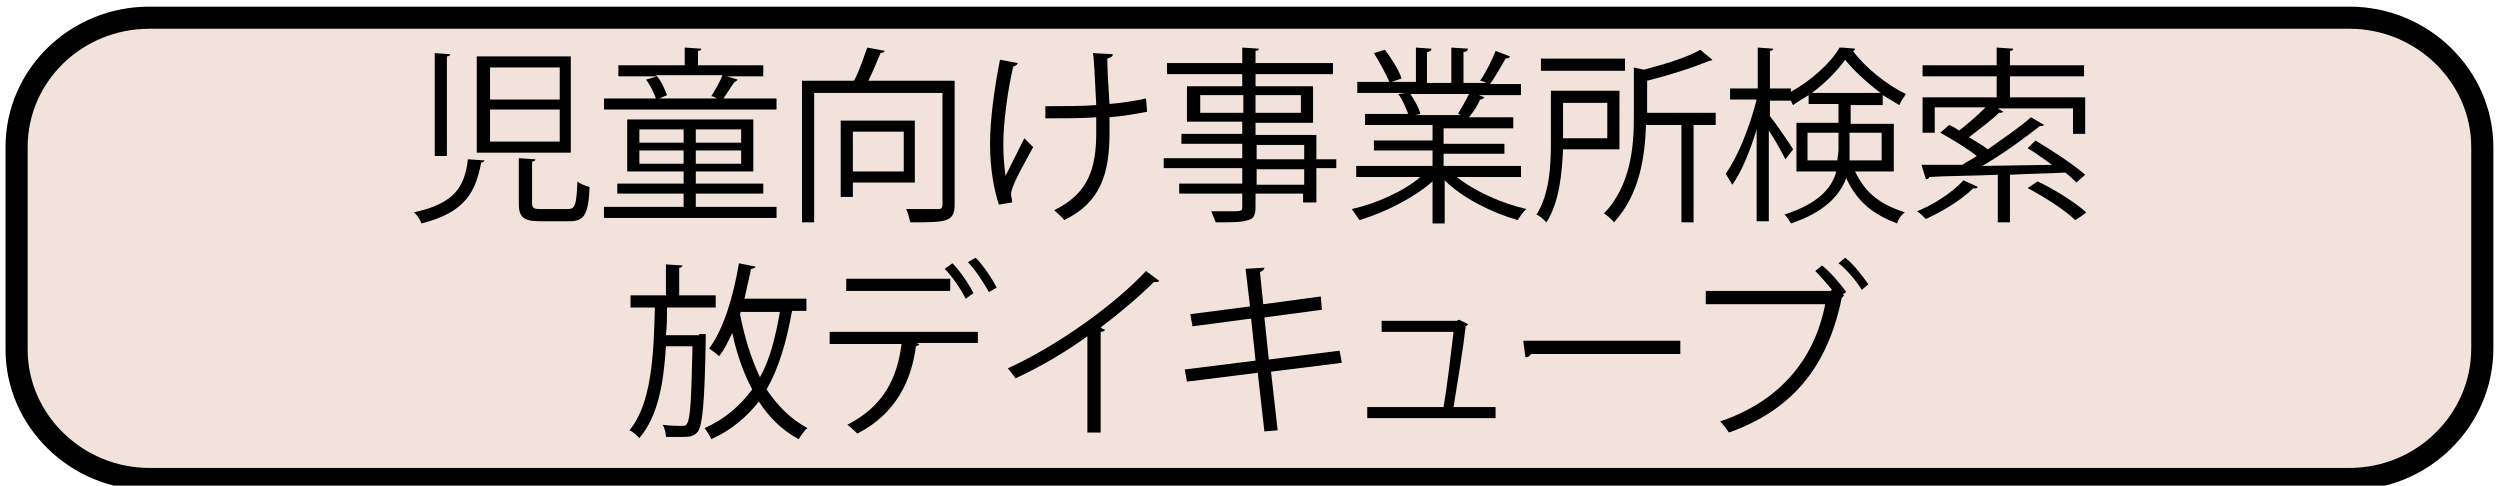
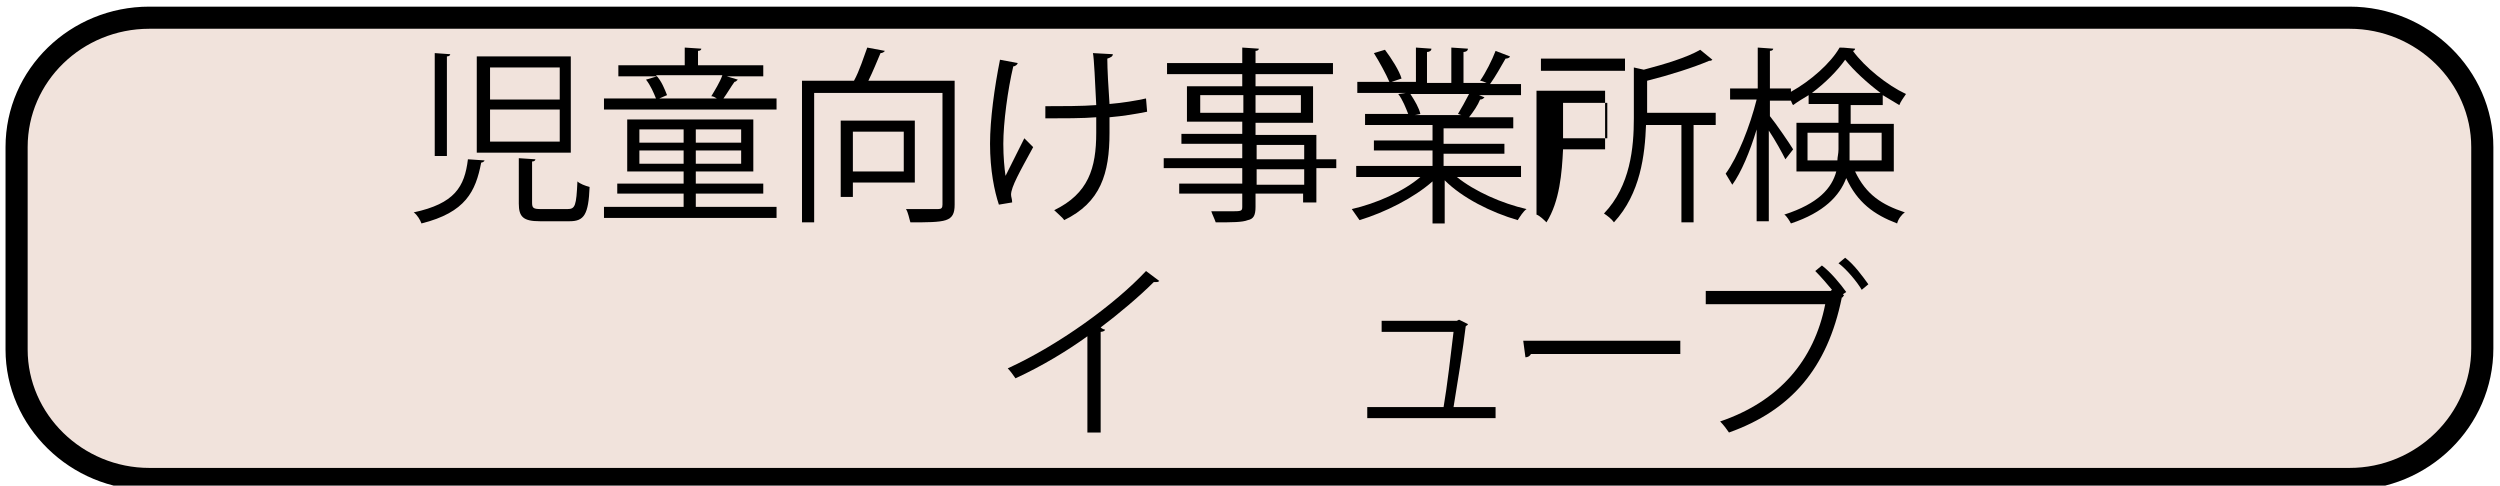
<svg xmlns="http://www.w3.org/2000/svg" version="1.1" id="レイヤー_1" x="0px" y="0px" width="226px" height="43.9px" viewBox="0 0 226 43.9" style="enable-background:new 0 0 226 43.9;" xml:space="preserve">
  <style type="text/css">
	.st0{fill:#F1E3DC;stroke:#000000;stroke-width:2;stroke-miterlimit:10;}
</style>
  <path class="st0" d="M212.4,43.3H13.5c-6.6,0-12-5.3-12-11.7V13.3c0-6.5,5.4-11.7,12-11.7h198.9c6.6,0,12,5.3,12,11.7v18.2  C224.4,38,219,43.3,212.4,43.3z" />
  <g>
    <g>
      <g>
        <g>
          <path d="M43.8,14.5c0,0.1-0.2,0.2-0.3,0.2c-0.5,2.6-1.4,4.5-5.4,5.5c-0.1-0.3-0.4-0.8-0.7-1c3.7-0.8,4.6-2.3,4.9-4.8L43.8,14.5z       M39.3,4.8l1.4,0.1c0,0.1-0.1,0.2-0.3,0.2v9h-1.1V4.8z M43.1,5.1h8.5v8.7h-8.5V5.1z M44.3,6.1V9h6.3V6.1H44.3z M44.3,9.9v2.9      h6.3V9.9H44.3z M46.9,14.3l1.5,0.1c0,0.1-0.1,0.2-0.3,0.2v3.7c0,0.5,0.1,0.6,0.8,0.6h2.4c0.7,0,0.8-0.3,0.9-2.5      c0.2,0.2,0.7,0.4,1.1,0.5c-0.1,2.5-0.5,3.1-1.8,3.1h-2.7c-1.5,0-1.9-0.4-1.9-1.6V14.3z" />
        </g>
        <g>
          <path d="M66.7,7.2c-0.1,0.1-0.2,0.2-0.3,0.2c-0.3,0.4-0.7,1.1-1,1.5h4.8v1H54.6v-1h4.7c-0.2-0.5-0.5-1.2-0.9-1.7l1-0.3h-3.5v-1      h6V4.3l1.5,0.1c0,0.1-0.1,0.2-0.3,0.2v1.3H69v1h-3.3L66.7,7.2z M62.9,17.5v1.2h7.3v1H54.6v-1h7.2v-1.2h-6v-0.9h6v-1.1h-5.1v-4.7      h11.4v4.7h-5.2v1.1H69v0.9H62.9z M57.8,11.7v1.2h4v-1.2H57.8z M57.8,14.8h4v-1.2h-4V14.8z M59.6,8.9h5.2      c-0.2-0.1-0.3-0.2-0.5-0.2c0.3-0.5,0.8-1.3,1-1.9h-6c0.5,0.5,0.8,1.3,1,1.8L59.6,8.9z M67,12.9v-1.2h-4.1v1.2H67z M67,14.8v-1.2      h-4.1v1.2H67z" />
        </g>
        <g>
          <path d="M86.3,7.3v11.2c0,0.8-0.2,1.2-0.8,1.4c-0.6,0.2-1.7,0.2-3.2,0.2c-0.1-0.3-0.2-0.9-0.4-1.2c0.7,0,1.3,0,1.8,0      c0.5,0,0.9,0,1.1,0c0.3,0,0.4-0.1,0.4-0.4V8.4H73.6v11.7h-1.1V7.3h4.7c0.5-0.9,0.9-2.2,1.2-3L80,4.6c-0.1,0.1-0.2,0.2-0.4,0.2      c-0.3,0.7-0.7,1.7-1.1,2.5H86.3z M82.8,16.5h-5.7v1.3H76v-6.9h6.7V16.5z M81.7,11.9h-4.6v3.6h4.6V11.9z" />
        </g>
        <g>
          <path d="M92,5.7C92,5.8,91.8,6,91.6,6c-0.5,2.1-0.9,5.1-0.9,7c0,1.2,0.1,2.2,0.2,2.9c0.4-0.8,1.2-2.4,1.7-3.4l0.8,0.8      c-1.2,2.2-2,3.6-2,4.3c0,0.2,0.1,0.4,0.1,0.7l-1.2,0.2c-0.4-1.2-0.8-3.1-0.8-5.5c0-2.2,0.4-5.1,0.9-7.6L92,5.7z M94.5,9.6      c1.4,0,3.4,0,4.6-0.1c-0.1-2-0.2-4.3-0.3-4.7l1.8,0.1c0,0.2-0.2,0.3-0.5,0.4c0,0.9,0.1,2.7,0.2,4.1c1.2-0.1,2.4-0.3,3.3-0.5      l0.1,1.2c-1,0.2-2.2,0.4-3.4,0.5c0,0.1,0,0.4,0,1.4c0,3.7-0.8,6.3-4.1,7.9c-0.1-0.2-0.6-0.6-0.9-0.9c3.1-1.5,3.8-3.8,3.8-7      l0-1.4c-1.1,0.1-3.1,0.1-4.6,0.1L94.5,9.6z" />
        </g>
        <g>
          <path d="M120.8,14.3v0.9H119v3.1h-1.2v-0.8h-4.3v1.2c0,0.8-0.2,1.1-0.7,1.2c-0.5,0.2-1.4,0.2-2.9,0.2c-0.1-0.3-0.3-0.7-0.4-1      c0.6,0,1.3,0,1.7,0c1,0,1.1,0,1.1-0.4v-1.2h-5.7v-0.9h5.7v-1.4h-7.1v-0.9h7.1v-1.3h-5.5v-0.9h5.5v-1.1h-5V7.8h5V6.7h-6.8v-1h6.8      V4.3l1.5,0.1c0,0.1-0.1,0.2-0.3,0.2v1.1h7v1h-7v1.1h5.2v3.3h-5.2v1.1h5.5v2.2H120.8z M108.5,10.2h3.9V8.6h-3.9V10.2z M117.6,8.6      h-4.1v1.6h4.1V8.6z M113.6,13.1v1.3h4.3v-1.3H113.6z M117.9,16.7v-1.4h-4.3v1.4H117.9z" />
        </g>
        <g>
          <path d="M137.6,16h-5.9c1.6,1.3,4.1,2.4,6.3,2.9c-0.3,0.2-0.6,0.7-0.8,1c-2.4-0.7-5-2-6.6-3.6v3.9h-1.1v-3.8      c-1.7,1.5-4.3,2.8-6.6,3.5c-0.2-0.3-0.5-0.7-0.7-1c2.2-0.5,4.7-1.6,6.2-2.9h-5.8v-1h6.9v-1.4h-5.3v-0.9h5.3v-1.4h-6.1v-1h3.9      c-0.2-0.5-0.5-1.3-0.9-1.8l0.7-0.1h-4.4v-1h2.9c-0.3-0.7-0.9-1.8-1.4-2.6l1-0.3c0.6,0.8,1.3,1.9,1.5,2.6l-0.9,0.3h2.2V4.3      l1.4,0.1c0,0.2-0.2,0.3-0.4,0.3v2.8h2.2V4.3l1.5,0.1c0,0.2-0.2,0.3-0.4,0.3v2.8h2.1c-0.2-0.1-0.5-0.2-0.6-0.2      c0.5-0.7,1.1-1.9,1.4-2.7l1.3,0.5c0,0.1-0.2,0.2-0.4,0.2c-0.4,0.7-0.9,1.6-1.4,2.3h2.8v1h-3.8l0.5,0.2c-0.1,0.1-0.2,0.2-0.4,0.2      c-0.2,0.5-0.6,1.1-1,1.6h4v1h-6.3v1.4h5.5v0.9h-5.5V15h7V16z M131.8,10.3c0.3-0.5,0.7-1.2,1-1.8h-5.3c0.4,0.6,0.8,1.3,0.9,1.8      l-0.5,0.1h4.2L131.8,10.3z" />
        </g>
        <g>
-           <path d="M146.4,13.5h-5.1c-0.1,2.1-0.3,4.7-1.5,6.6c-0.2-0.2-0.6-0.6-0.9-0.7c1.2-1.9,1.3-4.5,1.3-6.5V8.2h6.2V13.5z M146.9,5.3      v1.1h-7.6V5.3H146.9z M145.3,9.3h-4v3.2h4V9.3z M155.1,10.2v1.1h-2v8.8h-1.1v-8.8h-3.2c-0.1,2.7-0.5,6.2-2.9,8.8      c-0.2-0.3-0.6-0.6-0.9-0.8c2.4-2.5,2.7-6,2.7-8.6V6.1l0.9,0.2c1.9-0.5,3.9-1.1,5.1-1.8l1.1,0.9c-0.1,0.1-0.2,0.1-0.3,0.1      c-1.4,0.6-3.6,1.3-5.6,1.8v2.9H155.1z" />
+           <path d="M146.4,13.5h-5.1c-0.1,2.1-0.3,4.7-1.5,6.6c-0.2-0.2-0.6-0.6-0.9-0.7V8.2h6.2V13.5z M146.9,5.3      v1.1h-7.6V5.3H146.9z M145.3,9.3h-4v3.2h4V9.3z M155.1,10.2v1.1h-2v8.8h-1.1v-8.8h-3.2c-0.1,2.7-0.5,6.2-2.9,8.8      c-0.2-0.3-0.6-0.6-0.9-0.8c2.4-2.5,2.7-6,2.7-8.6V6.1l0.9,0.2c1.9-0.5,3.9-1.1,5.1-1.8l1.1,0.9c-0.1,0.1-0.2,0.1-0.3,0.1      c-1.4,0.6-3.6,1.3-5.6,1.8v2.9H155.1z" />
        </g>
        <g>
          <path d="M171.2,15.5h-3.5c1,2.1,2.4,3,4.5,3.7c-0.3,0.2-0.6,0.6-0.7,1c-2.1-0.8-3.6-1.9-4.6-4.1c-0.6,1.6-2,3.1-5,4.1      c-0.1-0.2-0.4-0.7-0.6-0.8c3.1-1,4.3-2.4,4.7-3.9h-3.6v-4.4h3.8V9.4h-2.7V8.6c-0.5,0.3-1,0.6-1.4,0.9c-0.1-0.1-0.1-0.2-0.2-0.4      h-1.9v1.4c0.5,0.6,1.8,2.5,2.1,3l-0.7,0.9c-0.3-0.6-0.9-1.7-1.5-2.6v8.2h-1.1v-8.3c-0.6,2-1.4,3.9-2.2,5c-0.2-0.3-0.4-0.7-0.6-1      c1.1-1.5,2.2-4.3,2.8-6.7h-2.4V8h2.5V4.3l1.4,0.1c0,0.1-0.1,0.2-0.3,0.2V8h1.9v0.3c1.8-1,3.6-2.6,4.4-4c0.2,0,0.4,0,1.4,0.1      c0,0.1-0.1,0.2-0.2,0.2c1.1,1.5,3.1,3.1,4.8,3.9c-0.2,0.3-0.5,0.7-0.6,1c-0.5-0.3-1-0.6-1.5-0.9v0.9h-2.9v1.7h3.9V15.5z       M163.4,14.5h2.7c0-0.3,0.1-0.6,0.1-1V12h-2.8V14.5z M170,8.4c-1.2-0.9-2.4-2-3.2-3c-0.7,1-1.8,2.1-3,3H170z M170.1,12h-2.9v1.6      c0,0.3,0,0.6,0,0.9h2.9V12z" />
        </g>
        <g>
-           <path d="M178.8,16.9c-0.1,0.1-0.2,0.2-0.4,0.1c-1.1,1.1-2.8,2.1-4.3,2.8c-0.2-0.2-0.6-0.6-0.8-0.7c1.5-0.6,3.2-1.7,4.2-2.8      L178.8,16.9z M184,12.7c1.5,0.9,3.5,2.2,4.5,3.1l-0.8,0.7c-0.3-0.3-0.6-0.6-1-0.9c-1.7,0.1-3.4,0.1-5,0.2v4.3h-1.1v-4.3      c-2.4,0.1-4.6,0.1-6.2,0.2c0,0.1-0.1,0.2-0.3,0.2l-0.4-1.3c1,0,2.3,0,3.7,0c0.4-0.3,0.9-0.5,1.3-0.8c-0.9-0.7-2.2-1.5-3.3-2.1      l0.8-0.7c0.3,0.1,0.6,0.3,0.9,0.5c0.8-0.6,1.7-1.4,2.4-2.1h-4.6v2.3h-1.1V8.8h6.7V6.9h-6.7v-1h6.7V4.3l1.5,0.1      c0,0.1-0.1,0.2-0.3,0.2v1.3h6.7v1h-6.7v1.9h6.8v3.3h-1.1V9.8h-6.8l0.5,0.3c-0.1,0.1-0.2,0.1-0.4,0.1c-0.7,0.7-1.8,1.5-2.7,2.2      c0.6,0.4,1.2,0.7,1.7,1.1c1.4-1,2.9-2,3.9-2.9l1.2,0.7c-0.1,0.1-0.3,0.1-0.4,0.1c-1.4,1.1-3.3,2.5-5.2,3.6l6.3-0.1      c-0.7-0.5-1.5-1.1-2.2-1.5L184,12.7z M184.2,16.4c1.5,0.7,3.4,1.9,4.4,2.8c-0.5,0.4-0.7,0.5-1,0.7c-0.9-0.9-2.8-2.1-4.3-2.9      L184.2,16.4z" />
-         </g>
+           </g>
      </g>
    </g>
    <g>
      <g>
        <g>
-           <path d="M63.2,30.2l0.6,0c0,0.1,0,0.3,0,0.4c-0.1,5.9-0.3,7.8-0.7,8.4c-0.4,0.5-0.8,0.5-1.7,0.5c-0.4,0-0.7,0-1.2,0      c0-0.3-0.1-0.8-0.3-1.1c0.7,0.1,1.4,0.1,1.7,0.1c0.3,0,0.4,0,0.5-0.2c0.3-0.4,0.4-2.1,0.5-7h-2.4c-0.2,3.3-0.7,6.3-2.4,8.3      c-0.2-0.2-0.6-0.6-0.9-0.7c2-2.4,2.2-6.8,2.3-11.1h-2.2v-1.1h3.2v-2.8l1.5,0.1c0,0.1-0.1,0.2-0.3,0.2v2.5h3.3v1.1h-4.4      c0,0.8,0,1.6-0.1,2.5H63.2z M72.9,28.1h-1.3c-0.5,2.8-1.2,5.2-2.3,7.1c1,1.5,2.2,2.7,3.7,3.5c-0.3,0.2-0.6,0.7-0.8,1      c-1.5-0.8-2.7-2-3.6-3.4c-1.1,1.4-2.5,2.6-4.3,3.4c-0.1-0.3-0.4-0.7-0.6-1c1.8-0.8,3.2-2,4.3-3.5c-0.8-1.5-1.4-3.2-1.8-5.1      c-0.4,0.8-0.7,1.5-1.2,2.1c-0.2-0.2-0.6-0.5-0.9-0.7c1.3-1.7,2.2-4.7,2.7-7.7l1.5,0.3c0,0.1-0.2,0.2-0.4,0.2      c-0.2,0.9-0.4,1.8-0.6,2.7h5.6V28.1z M67,28.1c0,0.1-0.1,0.2-0.1,0.3c0.4,2.1,1,4,1.8,5.7c0.9-1.6,1.4-3.6,1.8-5.9H67z" />
-         </g>
+           </g>
        <g>
-           <path d="M88.4,31h-5.6l0.3,0.1c0,0.1-0.2,0.2-0.3,0.2c-0.4,3.1-1.8,6.1-5.3,7.9c-0.2-0.2-0.6-0.6-0.9-0.8      c3.3-1.7,4.5-4.2,4.9-7.3H75v-1.1h13.4V31z M85.9,26.3h-9.4v-1.1h9.4V26.3z M86.1,23.8c0.7,0.7,1.5,1.9,1.9,2.7L87.3,27      c-0.4-0.8-1.2-2-1.9-2.7L86.1,23.8z M88.2,23.3c0.7,0.7,1.5,1.9,1.9,2.7l-0.7,0.4c-0.4-0.7-1.2-2-1.9-2.7L88.2,23.3z" />
-         </g>
+           </g>
        <g>
          <path d="M104.8,25.4c-0.1,0.1-0.2,0.1-0.3,0.1c-0.1,0-0.1,0-0.2,0c-1.3,1.3-3.2,2.9-4.8,4.1c0.1,0.1,0.3,0.2,0.4,0.2      c0,0.1-0.2,0.2-0.4,0.2v9.1h-1.2v-8.7c-1.8,1.3-4.1,2.7-6.5,3.8c-0.2-0.3-0.5-0.7-0.7-0.9c4.6-2.1,9.7-5.8,12.5-8.8L104.8,25.4z      " />
        </g>
        <g>
-           <path d="M114.9,33.6l0.6,5.3l-1.2,0.1l-0.6-5.3l-6.4,0.8l-0.2-1.1l6.4-0.8l-0.4-3.8l-5.3,0.7l-0.2-1.1l5.4-0.7l-0.4-3.4l1.7-0.1      c0,0.2-0.2,0.3-0.4,0.4l0.3,2.9l5.2-0.7l0.1,1.2l-5.2,0.7l0.4,3.8l6.4-0.8l0.2,1.1L114.9,33.6z" />
-         </g>
+           </g>
        <g>
          <path d="M135.2,36.8v1h-11.6v-1h6.9c0.3-1.7,0.7-5.1,0.9-6.8h-6.5v-1h6.8l0.2-0.1l0.8,0.4c0,0.1-0.1,0.1-0.2,0.2      c-0.2,1.8-0.8,5.5-1.1,7.3H135.2z" />
        </g>
        <g>
          <path d="M137.7,30.8h14.2V32h-13.5c-0.1,0.2-0.3,0.3-0.5,0.3L137.7,30.8z" />
        </g>
        <g>
          <path d="M165.7,26.3c-0.5-0.6-1.1-1.3-1.6-1.8l0.6-0.5c0.8,0.6,1.7,1.7,2.2,2.4l-0.3,0.2l0.1,0.1c-0.1,0.1-0.1,0.2-0.2,0.2      c-1.3,6.4-4.6,10.2-10.2,12.2c-0.2-0.3-0.5-0.7-0.8-1c5.3-1.8,8.5-5.5,9.5-10.6h-10.8v-1.2h11.3l0.2-0.2L165.7,26.3z       M168.3,26.2c-0.4-0.7-1.4-1.9-2.1-2.4l0.6-0.5c0.8,0.6,1.6,1.7,2.1,2.4L168.3,26.2z" />
        </g>
      </g>
    </g>
  </g>
</svg>